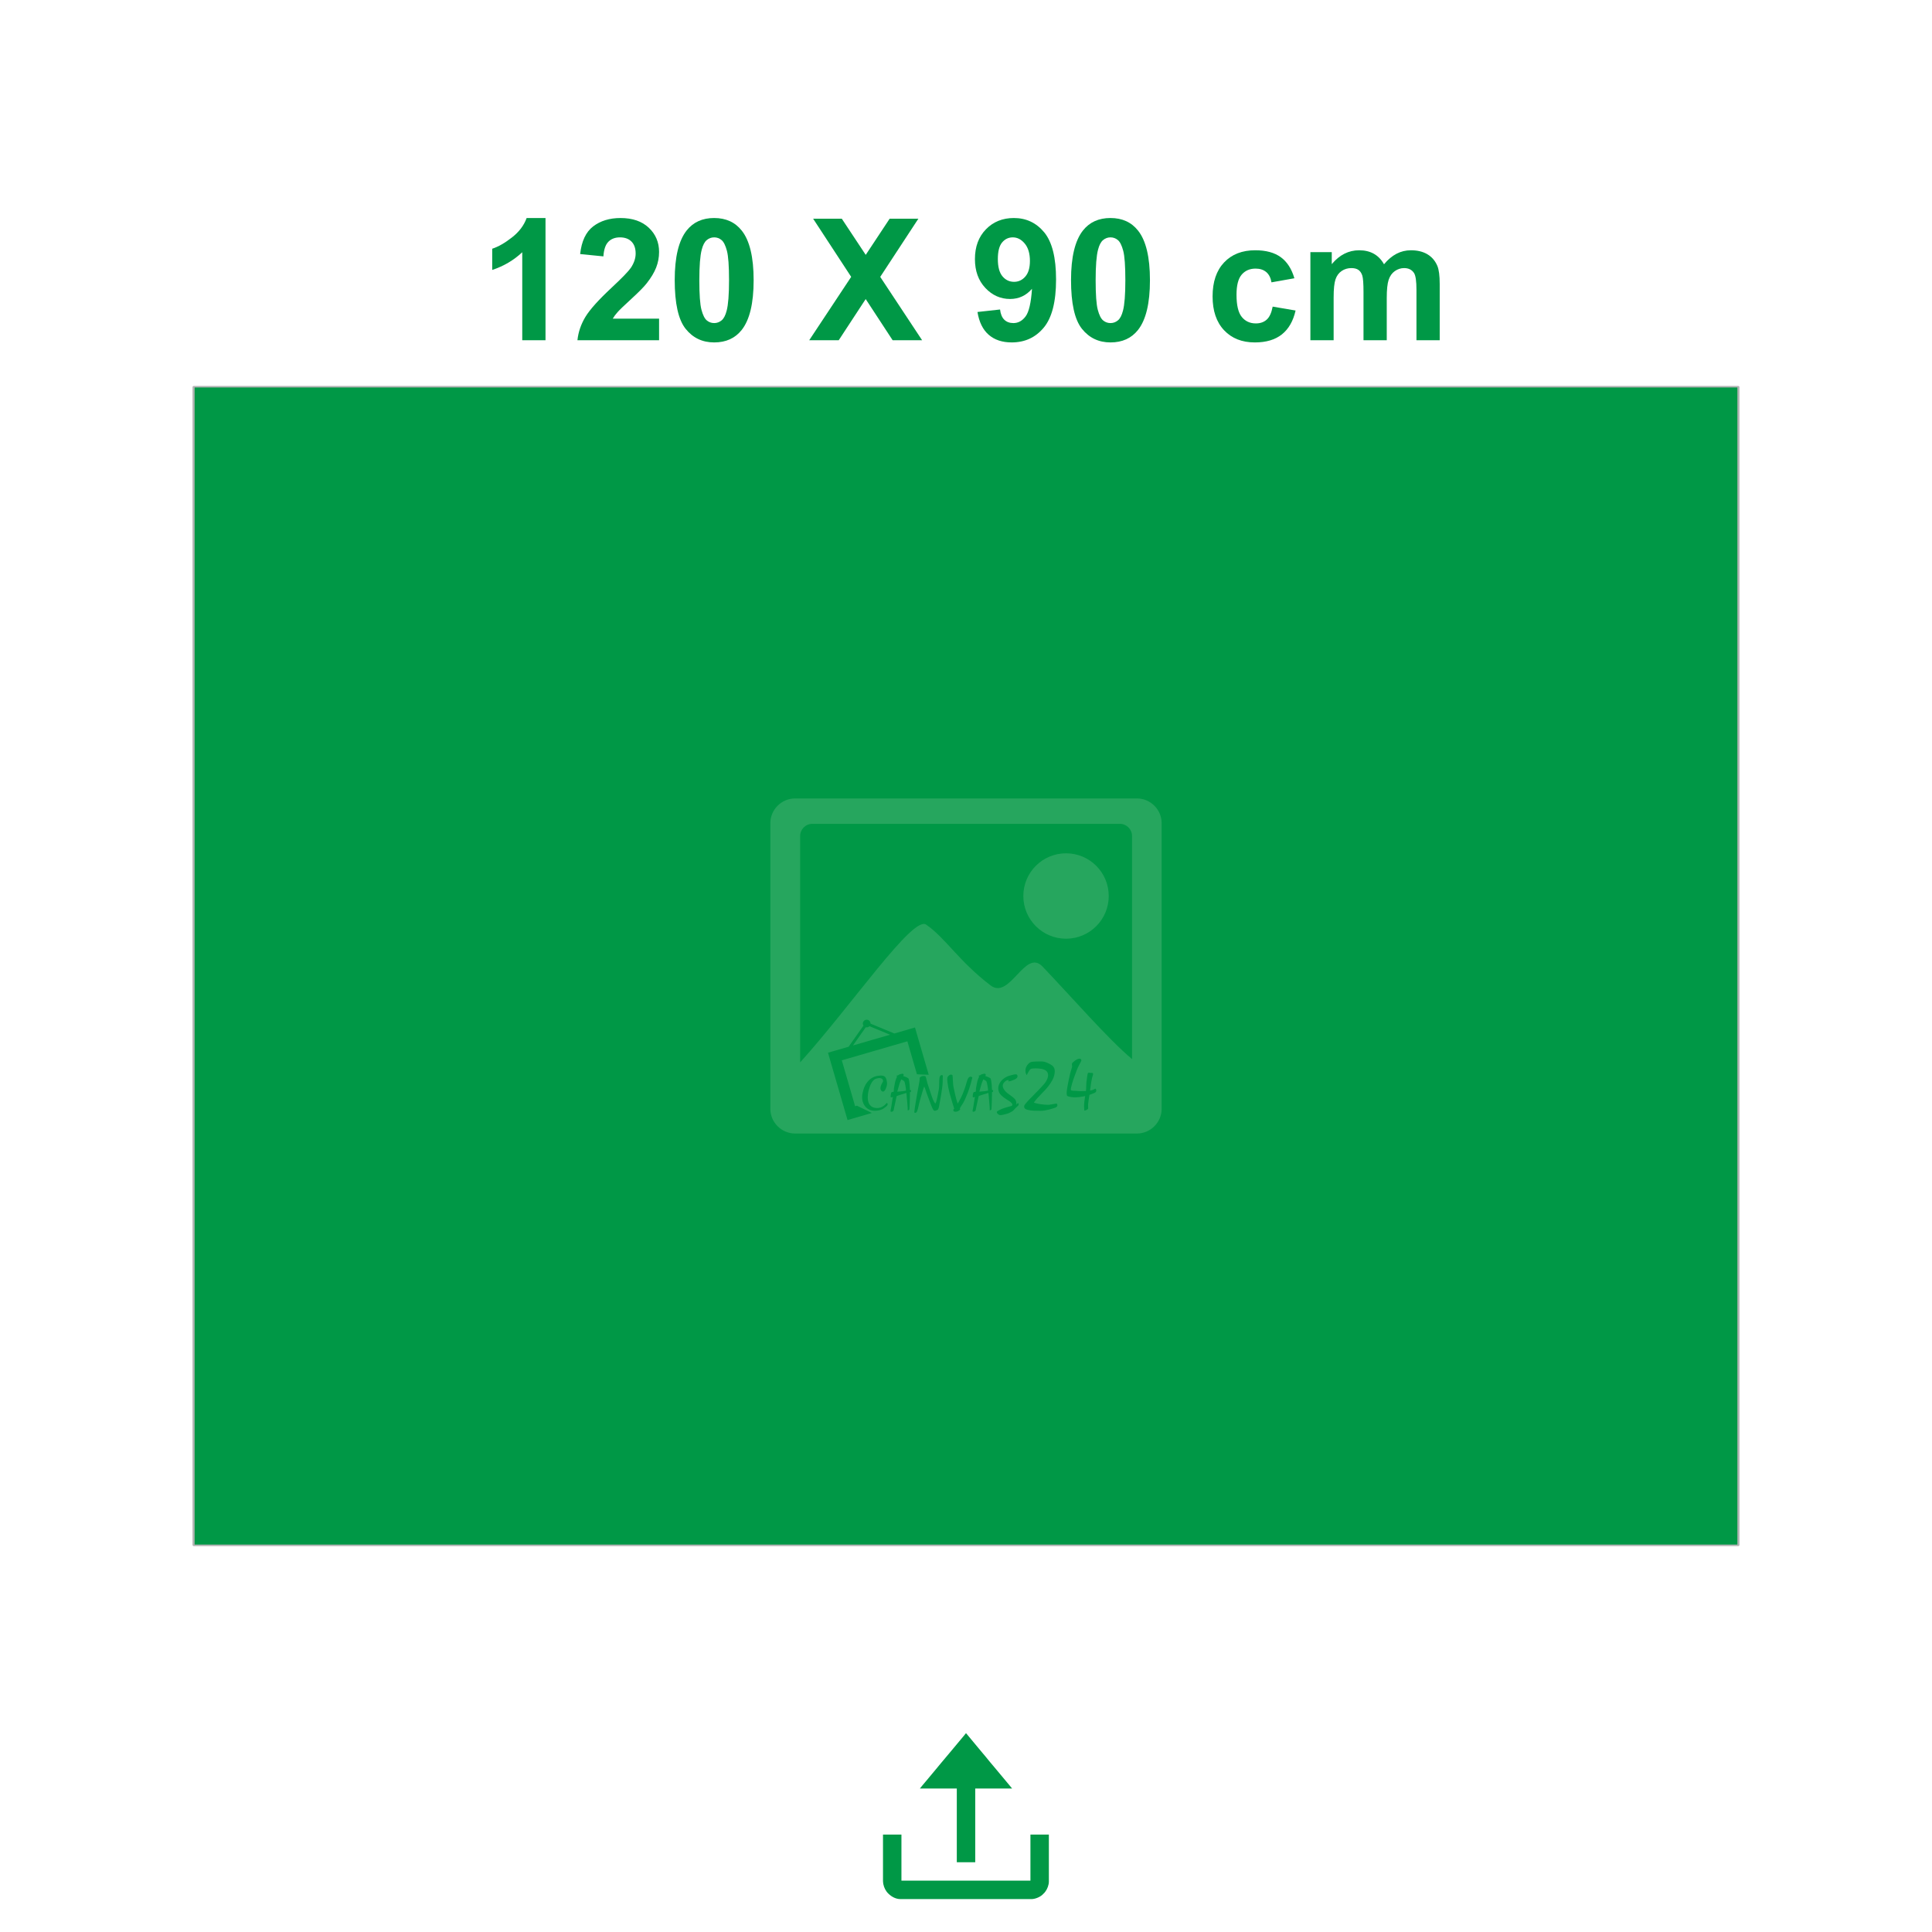
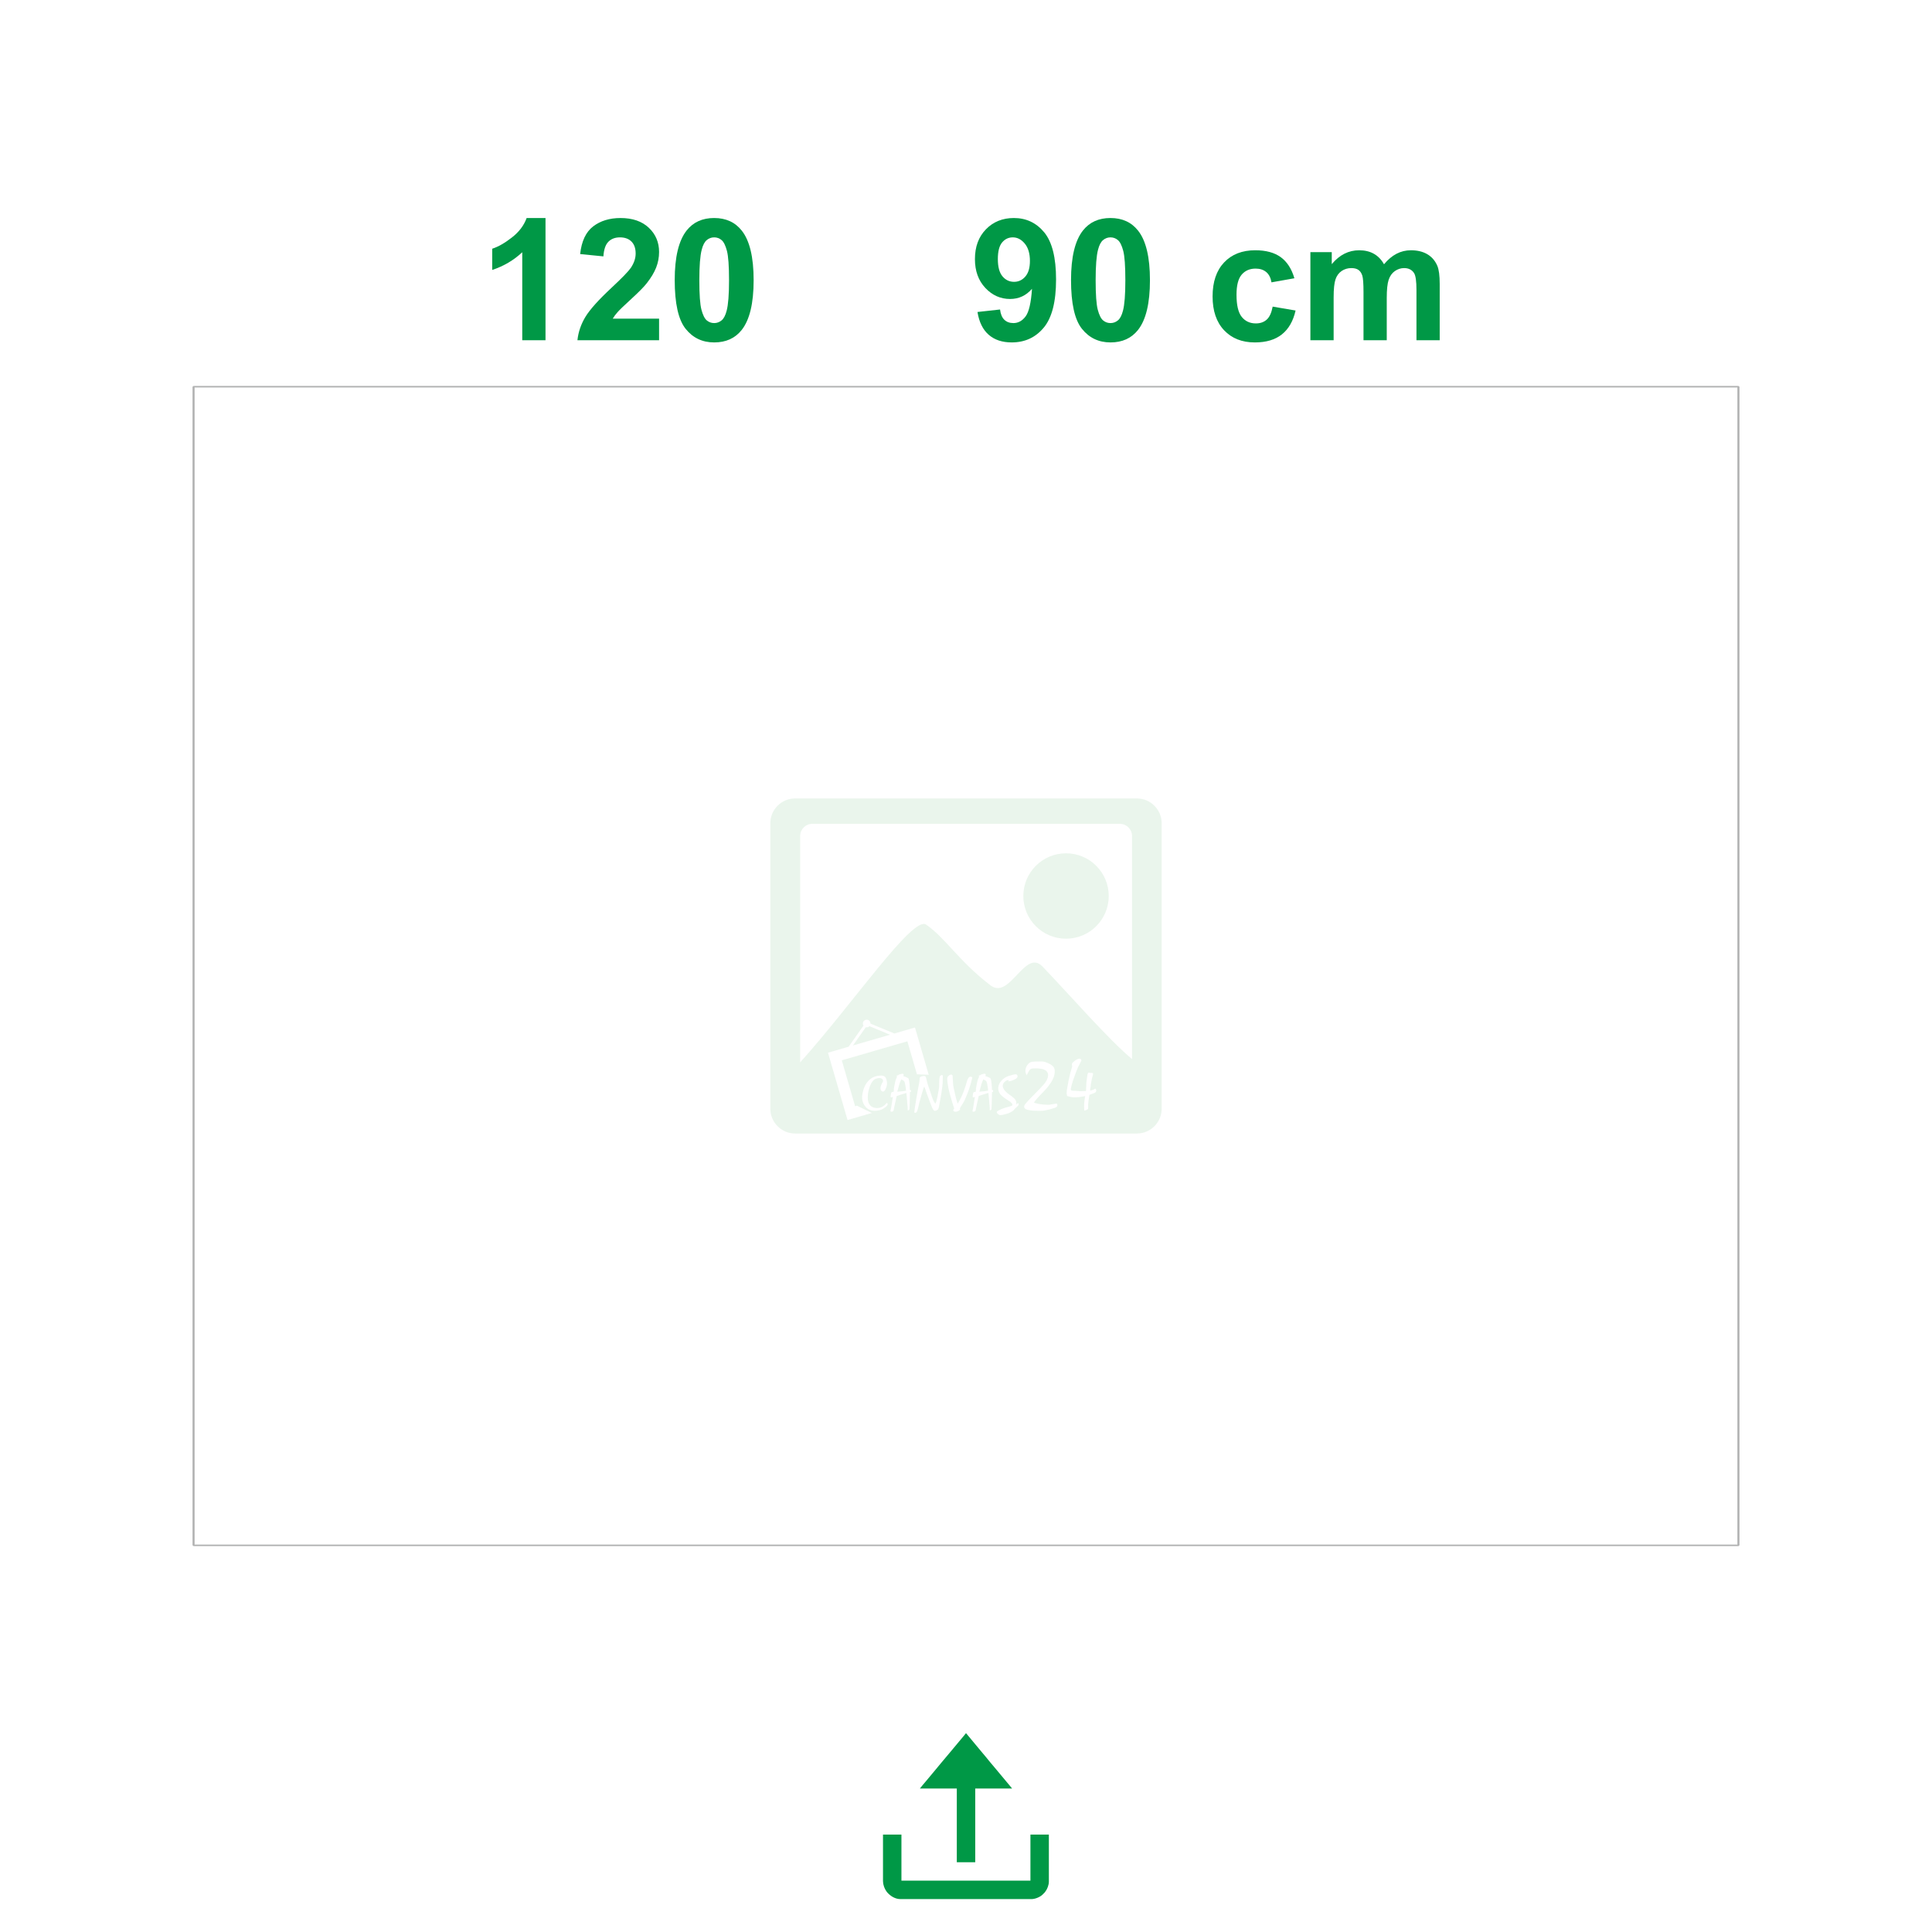
<svg xmlns="http://www.w3.org/2000/svg" xml:space="preserve" width="413.994mm" height="413.988mm" version="1.1" style="shape-rendering:geometricPrecision; text-rendering:geometricPrecision; image-rendering:optimizeQuality; fill-rule:evenodd; clip-rule:evenodd" viewBox="0 0 3685.88 3685.82">
  <defs>
    <style type="text/css">
   
    .fil0 {fill:none}
    .fil1 {fill:#009846}
    .fil4 {fill:#009846;fill-rule:nonzero}
    .fil2 {fill:#B2B3B3;fill-rule:nonzero}
    .fil3 {fill:#A8D4AF;fill-opacity:0.231}
   
  </style>
  </defs>
  <g id="Layer_x0020_1">
    <g id="_1228703008">
      <path class="fil0" d="M-0 0l3685.88 0 0 2932.04c0,414.61 -339.22,753.78 -753.78,753.78 -726.11,0 -1452.15,0 -2178.26,0 -414.61,0 -753.78,-339.22 -753.78,-753.78l0 -2932.04 -0.06 0z" />
      <path class="fil1" d="M1684.73 3589.71c0,6.34 2.93,13.9 6.34,18.53 0.61,0.79 1.16,1.65 1.77,2.32 6.4,7.13 15.24,12.55 25.29,12.55l249.57 0c7.07,0 15.91,-3.72 20.84,-8.11l4.27 -4.27c0.67,-0.73 1.22,-1.52 1.77,-2.32 3.53,-4.69 6.46,-12.25 6.46,-18.71l0 -89.65 -35.17 0 0 87.88 -246.1 0 0 -87.88 -35.17 0 0 89.65 0 0 0.12 0zm70.33 -177.54l70.33 0 0 140.6 35.17 0 0 -140.6 70.33 0c-0.79,-1.16 -1.71,-2.13 -2.62,-3.29l-13.71 -16.46c-2.01,-2.19 -3.6,-4.51 -5.61,-6.7 -0.97,-1.1 -1.77,-2.07 -2.68,-3.23 -7.74,-9.57 -17.37,-20.29 -24.74,-29.74l-8.17 -9.75c-0.97,-1.16 -1.77,-2.19 -2.8,-3.35l-24.74 -29.74c-0.73,-0.85 -2.13,-2.8 -2.86,-3.29 -0.73,0.55 -1.95,2.32 -2.68,3.17l-8.23 9.93c-0.91,1.16 -1.77,2.01 -2.68,3.17 -5.79,7.37 -13.53,15.85 -19.32,23.16l-5.49 6.52c-5.85,7.19 -13.71,16.09 -19.2,23.04l-19.32 23.16c-2.5,3.23 -9.2,10.6 -11.03,13.29l0 0 0.06 0.12z" />
      <g>
-         <polygon class="fil1" points="369.33,737.69 3316.55,737.69 3316.55,2948.13 369.33,2948.13 " />
        <path id="_1" class="fil2" d="M3316.55 739.21l-2947.28 0 0 -2.93 2947.28 0 1.95 1.46 -1.95 1.46zm-1.95 2208.98l0 -2210.44 3.96 0 0 2210.44 -1.95 1.46 -1.95 -1.46 -0.06 0zm-2945.27 -1.46l2947.28 0 0 2.93 -2947.28 0 -1.95 -1.46 1.95 -1.46zm1.95 -2208.98l0 2210.44 -3.96 0 0 -2210.44 1.95 -1.46 1.95 1.46 0.06 0z" />
      </g>
      <path class="fil3" d="M1516.88 1523.28l652.12 0c25.96,0 47.23,21.27 47.23,47.23l0 544.79c0,25.96 -21.27,47.23 -47.23,47.23l-652.12 0c-25.96,0 -47.23,-21.27 -47.23,-47.23l0 -544.79c0,-25.96 21.27,-47.23 47.23,-47.23zm134.57 422.41c3.84,-1.1 7.92,1.1 9.02,5 0.18,0.73 0.3,1.46 0.3,2.19l45.47 18.83 39.37 -11.46 26.21 90.2 -22.43 -0.91 -18.28 -62.96 -125.12 36.32 25.41 87.58 3.47 -1.04 28.46 13.9 -46.38 13.47 -37.3 -128.41 10.24 -2.99 29.13 -8.47 28.34 -40.22c-0.37,-0.61 -0.73,-1.28 -0.91,-2.01 -1.1,-3.84 1.1,-7.92 5,-9.02l0 0zm7.31 12.07c-0.85,0.91 -1.95,1.58 -3.23,1.95 -1.28,0.37 -2.56,0.37 -3.78,0.06l-24.5 34.8 70.82 -20.54 -39.31 -16.27zm-13.83 139.14c-0.06,-0.79 -0.12,-1.46 -0.12,-2.13 0,-0.61 -0.06,-1.22 -0.06,-1.77 0,-2.19 0.24,-4.57 0.79,-7.25 2.01,-10.06 5.73,-17.98 11.28,-23.83 5.3,-5.55 11.7,-8.72 19.14,-9.57 0.85,-0.06 1.65,-0.12 2.38,-0.24 0.73,-0.12 1.58,-0.12 2.5,-0.12 3.72,0 6.4,0.91 7.98,2.74 1.58,1.83 2.68,5.12 3.29,9.87 0.12,0.97 0.18,1.77 0.18,2.38 0,1.16 -0.06,2.19 -0.24,3.05 -0.18,0.91 -0.43,2.01 -0.79,3.35 -1.16,3.47 -2.38,6.03 -3.72,7.62 -0.85,1.04 -1.89,1.52 -3.05,1.52 -1.16,0 -2.13,-0.49 -2.99,-1.52 -1.16,-1.4 -1.71,-3.05 -1.71,-5 0,-2.62 1.16,-6.16 3.53,-10.48l0.97 -1.52c0.3,-0.49 0.43,-1.04 0.43,-1.71 0,-0.24 0,-0.49 0,-0.73 -0.06,-0.18 -0.12,-0.37 -0.18,-0.61 -0.24,-1.28 -0.91,-2.26 -2.07,-3.05 -1.16,-0.73 -2.68,-1.16 -4.69,-1.16 -1.71,0 -3.72,0.37 -6.03,1.04 -2.38,0.67 -4.57,2.19 -6.58,4.57 -2.07,2.38 -3.96,5.91 -5.79,10.67l-2.01 6.52c-0.67,2.56 -1.16,5.06 -1.46,7.44 -0.3,2.38 -0.43,4.57 -0.43,6.64 0,6.7 1.58,11.76 4.69,15.18 3.11,3.41 7.5,5.12 12.98,5.12 3.53,0 6.76,-0.73 9.57,-2.19 1.46,-0.79 2.68,-1.52 3.66,-2.26 0.97,-0.73 1.77,-1.4 2.32,-2.01l2.62 -2.99c1.28,-0.24 2.01,0.49 2.19,2.19 0,0.97 -0.43,1.95 -1.34,2.86 -0.85,0.97 -1.95,1.95 -3.29,2.86l-3.9 2.86 -0.43 0.24c-1.95,1.16 -4.27,2.07 -7.07,2.68 -2.8,0.67 -5.73,0.97 -8.72,0.97 -5.61,0 -10.42,-1.58 -14.44,-4.69 -4.02,-3.11 -6.89,-7.5 -8.47,-13.1 -0.24,-0.97 -0.43,-1.77 -0.55,-2.38 -0.12,-0.61 -0.24,-1.4 -0.37,-2.32l0 0.24zm58.39 -4.33l-0.73 0.43c-0.79,0.43 -1.46,0.61 -2.07,0.61 -0.79,0 -1.22,-0.37 -1.34,-1.1 -0.06,-0.49 -0.06,-0.85 -0.06,-1.1 0,-0.3 0.06,-0.67 0.18,-1.16l0.06 -0.97 0.43 -2.62c0.3,-1.58 0.73,-2.56 1.22,-2.93 0.49,-0.37 1.71,-0.61 3.6,-0.61 0.12,-0.12 0.18,-0.24 0.18,-0.37 0.37,-0.91 0.55,-2.44 0.55,-4.63 0,-0.61 0,-1.1 0.06,-1.52 0.3,-1.46 0.55,-2.86 0.79,-4.27l0.55 -3.05c0.67,-3.66 1.34,-6.52 1.95,-8.47 0.61,-2.01 1.52,-4.2 2.68,-6.58l-0.91 -2.07 2.99 -0.73 1.65 -1.34 3.35 -0.97c1.28,-0.43 2.32,-0.61 3.17,-0.61 1.58,0 2.38,0.73 2.38,2.26 0,0.91 -0.37,1.58 -1.1,2.07l1.34 0.43 2.26 0.79 1.46 0.55c2.8,1.22 4.51,2.13 5.06,2.68 0.55,0.61 1.04,2.32 1.46,5.06l0.61 4.63 0.18 1.52 0.24 3.35 0.24 4.08c0,2.01 0.06,3.11 0.18,3.35 0.12,0.3 0.73,0.49 1.83,0.61 0.3,0.37 0.43,0.73 0.43,1.1 0,1.77 -0.73,2.62 -2.26,2.62l0 3.23 -0.06 3.23 -0.06 4.08 -0.06 3.53 -0.06 1.89 -0.18 5.67 -0.24 5.61 -0.06 1.1 -0.24 4.51c-0.61,1.16 -1.71,1.83 -3.23,2.01 0,-2.07 -0.06,-3.9 -0.12,-5.55 -0.12,-1.65 -0.3,-4.14 -0.61,-7.56l-0.06 -0.97 -0.55 -6.34 -0.18 -1.1 -0.43 -5.85 -0.18 -1.71 -0.43 -4.27 -2.44 0.73 -2.26 0.73 -4.27 1.28 -4.69 1.52 -2.56 0.91 -2.26 0.73 -0.61 2.62 -0.55 2.38 -1.1 5.24 -2.44 11.03 -1.16 5.79c-0.18,1.28 -1.22,2.19 -3.17,2.8 -0.49,0.18 -1.04,0.18 -1.65,0.12 -0.91,-0.3 -1.28,-0.73 -1.16,-1.34 0.12,-0.85 0.24,-1.52 0.3,-2.13 0.06,-0.55 0.3,-1.46 0.67,-2.68 0.12,-0.55 0.43,-2.5 0.97,-5.91 0.55,-3.41 1.1,-7.07 1.71,-10.97l0.18 -0.91 0.79 -4.45 -0.19 -0.06zm25.11 -11.76c0,-1.58 -0.06,-2.99 -0.24,-4.27 -0.18,-1.28 -0.49,-3.17 -0.91,-5.67 -0.73,-4.08 -1.34,-6.58 -1.83,-7.56 -0.49,-0.91 -1.83,-1.95 -4.08,-3.05l-2.01 -0.97 -2.38 5.67 -0.79 2.19 -0.61 2.07 -0.79 2.99 -1.1 3.72 -0.43 1.65 -0.73 2.62 -0.73 2.56 4.33 -0.37c2.07,-0.18 3.9,-0.37 5.61,-0.49 1.71,-0.12 3.9,-0.49 6.7,-1.04l0 -0.06zm15.79 41.56c0.49,-4.08 0.97,-7.86 1.46,-11.28 0.49,-3.41 1.34,-8.47 2.5,-15.11l1.52 -8.96 0.73 -4.08 1.16 -6.22 1.16 -6.16c0.67,-3.35 1.1,-5.85 1.34,-7.44 0.24,-1.58 0.37,-2.8 0.37,-3.72l0.06 -2.68c0,-0.79 0.67,-1.58 2.07,-2.44 1.71,-1.04 3.66,-1.52 5.85,-1.52 1.95,0 3.11,0.43 3.6,1.34 0.49,0.91 1.34,4.2 2.62,9.93 0.3,1.22 0.55,2.26 0.79,3.05 1.16,3.53 2.32,7.07 3.53,10.54l1.16 3.41 3.41 10.24c1.46,4.14 2.56,7.07 3.41,8.72 0.79,1.65 1.95,3.53 3.47,5.55 0.79,-1.28 1.4,-2.68 1.95,-4.33 0.49,-1.65 1.22,-4.69 2.13,-9.14 2.13,-10.36 3.17,-16.94 3.17,-19.69 0,-8.9 0.3,-14.63 0.91,-17.06 0.61,-2.5 1.77,-3.84 3.53,-4.14 0.67,-0.12 1.28,-0.06 1.83,0.18 0.55,0.24 0.79,0.55 0.73,0.91 0,5.67 -0.12,10.24 -0.3,13.77 -0.18,3.53 -0.61,7.19 -1.16,11.09 -0.06,0.55 -0.61,4.2 -1.71,11.03l-0.97 5.85c-1.95,10.73 -2.93,16.33 -3.05,16.82 -0.79,3.96 -1.83,6.22 -3.05,6.76 -1.28,0.55 -2.32,0.97 -3.05,1.22 -0.79,0.24 -1.4,0.43 -1.89,0.43 -1.71,0 -3.41,-2.01 -5.12,-5.97 -0.43,-1.04 -1.95,-4.88 -4.51,-11.46l-4.33 -11.64 -1.89 -5.24 -2.68 -7.92 -0.24 -0.73 -1.52 -3.41c-0.73,1.77 -1.34,3.35 -1.83,4.88 -0.49,1.52 -1.28,4.02 -2.32,7.62l-1.52 5.42 -1.83 6.34c-0.91,3.29 -1.58,5.97 -2.13,7.92 -0.49,1.95 -0.85,3.53 -1.04,4.63 -1.04,4.94 -2.01,8.41 -2.93,10.36 -0.91,2.01 -2.01,2.99 -3.29,2.99 -0.49,0 -1.16,-0.18 -2.01,-0.61l-0.12 -0.06zm82.95 -17l3.05 -5.3c2.19,-3.84 4.14,-7.8 5.85,-11.82 1.77,-4.02 3.41,-8.47 5,-13.29 0.85,-2.5 1.4,-4.27 1.71,-5.24 0.3,-0.97 0.61,-2.13 0.97,-3.53 1.16,-4.33 2.32,-7.44 3.6,-9.32 1.22,-1.89 2.68,-2.8 4.27,-2.8 0.37,0 1.04,0.18 2.01,0.49 0.97,0.3 1.4,0.85 1.34,1.58l-3.05 11.58c-1.95,6.64 -3.9,12.49 -5.85,17.61 -2.32,5.73 -4.08,9.93 -5.3,12.68 -1.28,2.74 -2.38,4.81 -3.23,6.22 -2.13,3.29 -3.47,5.42 -4.08,6.4 -1.46,2.32 -2.19,3.72 -2.19,4.33 0,0.37 0.18,0.85 0.55,1.52 -0.55,0.85 -1.22,1.52 -2.07,2.07 -1.46,1.16 -2.99,1.89 -4.69,2.19 -0.49,0.12 -0.97,0.18 -1.4,0.18 -0.43,0 -0.79,0 -1.04,0 -0.91,0 -1.65,-0.12 -2.19,-0.37 -1.1,-0.49 -1.65,-1.28 -1.65,-2.44 0,-0.61 0.12,-1.16 0.43,-1.71 0.3,-0.55 0.73,-0.91 1.28,-1.1l-1.34 -4.45 -2.01 -6.34c-2.44,-7.92 -4.2,-14.26 -5.49,-18.95 -1.22,-4.69 -2.07,-8.29 -2.5,-10.73 -1.34,-7.74 -2.01,-12.98 -2.01,-15.79 0,-2.01 0.24,-3.47 0.73,-4.39 0.49,-0.91 1.46,-1.95 2.86,-3.11 0.79,-0.61 1.46,-0.97 2.13,-1.16 0.61,-0.18 1.1,-0.24 1.4,-0.24 0.85,0 1.58,0.18 2.19,0.61 0.61,0.43 0.91,0.97 0.91,1.65l0.91 14.63c0,3.05 1.34,10.18 3.96,21.21 1.58,6.7 2.8,11.4 3.78,14.08l0.43 1.28 0.61 1.83 0.12 -0.06zm32.73 -12.86l-0.73 0.43c-0.79,0.43 -1.46,0.61 -2.07,0.61 -0.79,0 -1.22,-0.37 -1.34,-1.1 -0.06,-0.49 -0.06,-0.85 -0.06,-1.1 0,-0.3 0.06,-0.67 0.18,-1.16l0.06 -0.97 0.43 -2.62c0.3,-1.58 0.73,-2.56 1.22,-2.93 0.49,-0.37 1.71,-0.61 3.6,-0.61 0.12,-0.12 0.18,-0.24 0.18,-0.37 0.37,-0.91 0.55,-2.44 0.55,-4.63 0,-0.61 0,-1.1 0.06,-1.52 0.3,-1.46 0.55,-2.86 0.79,-4.27l0.55 -3.05c0.67,-3.66 1.34,-6.52 1.95,-8.47 0.61,-2.01 1.52,-4.2 2.68,-6.58l-0.91 -2.07 2.99 -0.73 1.65 -1.34 3.35 -0.97c1.28,-0.43 2.32,-0.61 3.17,-0.61 1.58,0 2.38,0.73 2.38,2.26 0,0.91 -0.37,1.58 -1.1,2.07l1.34 0.43 2.26 0.79 1.46 0.55c2.8,1.22 4.51,2.13 5.06,2.68 0.55,0.61 1.04,2.32 1.46,5.06l0.61 4.63 0.18 1.52 0.24 3.35 0.24 4.08c0,2.01 0.06,3.11 0.18,3.35 0.12,0.3 0.73,0.49 1.83,0.61 0.3,0.37 0.43,0.73 0.43,1.1 0,1.77 -0.73,2.62 -2.26,2.62l0 3.23 -0.06 3.23 -0.12 4.08 -0.06 3.53 -0.06 1.89 -0.18 5.67 -0.24 5.61 -0.06 1.1 -0.24 4.51c-0.61,1.16 -1.71,1.83 -3.23,2.01 0,-2.07 -0.06,-3.9 -0.12,-5.55 -0.06,-1.65 -0.3,-4.14 -0.61,-7.56l-0.06 -0.97 -0.55 -6.34 -0.18 -1.1 -0.43 -5.85 -0.18 -1.71 -0.43 -4.27 -2.44 0.73 -2.26 0.73 -4.27 1.28 -4.69 1.52 -2.56 0.91 -2.26 0.73 -0.61 2.62 -0.55 2.38 -1.1 5.24 -2.44 11.03 -1.16 5.79c-0.18,1.28 -1.22,2.19 -3.17,2.8 -0.49,0.18 -1.04,0.18 -1.65,0.12 -0.91,-0.3 -1.28,-0.73 -1.16,-1.34 0.12,-0.85 0.24,-1.52 0.3,-2.13 0.06,-0.55 0.3,-1.46 0.67,-2.68 0.12,-0.55 0.43,-2.5 0.97,-5.91 0.55,-3.41 1.1,-7.07 1.71,-10.97l0.18 -0.91 0.79 -4.45 -0.12 -0.06zm25.11 -11.76c0,-1.58 -0.06,-2.99 -0.24,-4.27 -0.18,-1.28 -0.49,-3.17 -0.91,-5.67 -0.73,-4.08 -1.34,-6.58 -1.83,-7.56 -0.49,-0.91 -1.83,-1.95 -4.08,-3.05l-2.01 -0.97 -2.38 5.67 -0.79 2.19 -0.61 2.07 -0.79 2.99 -1.1 3.72 -0.43 1.65 -0.73 2.62 -0.73 2.56 4.33 -0.37c2.07,-0.18 3.9,-0.37 5.61,-0.49 1.71,-0.12 3.9,-0.49 6.7,-1.04l0 -0.06zm38.52 -17.55l1.1 -2.56c-1.52,-0.18 -3.05,0.12 -4.63,0.85 -1.58,0.73 -3.11,2.07 -4.63,3.9 -1.52,1.89 -2.32,3.9 -2.32,6.16 0,2.07 0.67,4.2 2.01,6.46 1.34,2.26 3.47,4.57 6.28,7.01 0.3,0.3 0.97,0.79 2.01,1.52 3.41,2.56 5.73,4.2 6.89,5.06 3.41,2.5 5.79,4.69 7.01,6.7 1.22,2.01 1.83,4.51 1.83,7.44l-0.18 1.71 0.79 -0.79 2.07 -2.01c0.3,-0.3 0.67,-0.18 1.16,0.37 0.49,0.55 0.61,1.4 0.43,2.5 -0.12,0.61 -0.43,1.22 -0.97,1.89 -0.79,0.91 -1.83,1.89 -3.05,2.86 -0.73,0.55 -1.46,1.22 -2.32,2.13 -0.79,0.85 -1.95,2.13 -3.41,3.84 -0.61,0.73 -1.83,1.58 -3.72,2.68 -1.89,1.04 -3.47,1.89 -4.81,2.5 -0.3,0.12 -0.91,0.37 -1.77,0.67 -0.85,0.3 -1.83,0.67 -2.86,0.97 -2.62,0.73 -4.94,1.28 -6.89,1.71 -1.95,0.43 -3.53,0.61 -4.63,0.61 -1.22,0 -2.19,-0.18 -2.99,-0.61 -0.79,-0.37 -1.71,-1.1 -2.68,-2.07 -1.04,-0.97 -1.52,-1.95 -1.52,-2.93 0,-0.67 0.24,-1.16 0.73,-1.52l3.6 -2.19 4.81 -2.26 0.24 -0.18 5.67 -2.01 2.44 -0.73 3.35 -0.97 4.81 -1.34 0.97 -0.24 1.34 -0.43c1.1,-0.43 1.65,-1.22 1.65,-2.44 0,-1.04 -0.37,-1.95 -1.16,-2.8l-2.99 -2.86 -8.11 -5.24c-1.46,-0.91 -2.86,-1.95 -4.33,-3.05 -1.22,-0.91 -2.62,-2.13 -4.27,-3.6 -4.02,-3.66 -6.03,-8.17 -6.03,-13.47 0,-4.08 1.28,-7.98 3.78,-11.76 2.74,-4.08 6.7,-7.5 11.82,-10.24l3.53 -1.52 8.04 -2.26c1.16,-0.3 2.26,-0.55 3.29,-0.79 1.04,-0.18 2.07,-0.3 3.05,-0.3 0.91,-0.06 1.65,0.24 2.32,0.97 0.61,0.67 0.97,1.58 0.97,2.68 0,1.65 -0.79,3.05 -2.38,4.33 -1.58,1.28 -4.45,2.62 -8.59,4.14 -2.01,0.73 -4.27,1.22 -6.76,1.46l-0 0.06zm35.29 -12.01c-1.65,-2.44 -2.5,-5.3 -2.5,-8.59 0,-4.94 2.01,-9.39 6.03,-13.47 1.95,-1.95 4.27,-3.11 7.01,-3.47 2.74,-0.43 8.35,-0.61 16.88,-0.61 2.44,0 4.63,0.24 6.46,0.73 1.83,0.49 3.96,1.28 6.34,2.32 4.81,2.13 8.23,4.33 10.24,6.58 1.95,2.26 2.99,5.24 2.99,8.96 0,2.26 -0.3,4.81 -0.91,7.62 -0.61,2.8 -1.83,5.97 -3.72,9.51 -1.83,3.53 -4.33,7.31 -7.5,11.34 -1.83,2.44 -3.96,4.94 -6.34,7.5 -1.16,1.34 -3.23,3.53 -6.34,6.58 -4.02,4.14 -7.01,7.25 -8.9,9.45 -1.89,2.13 -3.9,4.75 -6.16,7.86l1.34 0.55 1.16 0.37c3.17,0.97 6.83,1.71 10.91,2.26 1.77,0.24 3.84,0.49 6.34,0.73 2.44,0.24 4.63,0.3 6.46,0.3 0.79,0 1.34,0 1.71,0 0.43,0 0.85,0 1.34,0 0.55,-0.18 0.85,-0.24 1.04,-0.24l12.13 -1.95c0.61,-0.37 1.16,-0.18 1.65,0.55 0.49,0.73 0.79,1.46 0.85,2.38 0,0.97 -0.37,1.89 -1.1,2.8 -0.73,0.91 -1.89,1.65 -3.47,2.19l-10.79 3.29 -9.63 1.95c-2.13,0.37 -4.45,0.55 -7.01,0.55 -1.34,0 -3.6,-0.06 -6.95,-0.12 -3.29,-0.06 -5.42,-0.12 -6.4,-0.12l-5.67 -0.55c-2.93,-0.43 -4.94,-0.85 -6.22,-1.16 -1.22,-0.37 -2.26,-0.73 -3.05,-1.16 -2.13,-1.22 -3.17,-2.93 -3.17,-5 0,-1.4 0.55,-2.74 1.58,-4.08 1.4,-1.77 3.11,-3.78 5.06,-5.97 1.95,-2.26 3.84,-4.27 5.61,-5.97l3.96 -3.96 9.39 -9.63 6.03 -6.22c2.74,-2.93 4.88,-5.3 6.46,-7.19 1.58,-1.89 2.74,-3.47 3.41,-4.69 2.8,-4.45 4.2,-8.53 4.2,-12.13 0,-6.52 -4.27,-10.54 -12.8,-12.13 -2.26,-0.37 -4.27,-0.61 -5.91,-0.73 -1.65,-0.12 -3.66,-0.18 -5.91,-0.18 -4.33,0 -7.13,0.37 -8.41,1.1 -1.34,0.73 -2.8,2.62 -4.51,5.61l-2.74 5.24 -0.55 1.04 0.06 -0zm86.67 -16.21l-0.12 -0.91c-0.24,-1.22 -0.37,-2.26 -0.37,-3.17 0,-1.65 0.55,-2.99 1.71,-3.96 3.23,-2.99 6.03,-5 8.29,-6.03 2.26,-1.04 4.08,-1.4 5.42,-1.04 1.04,0.24 1.83,0.79 2.26,1.65 0.43,0.85 0.49,1.71 0.12,2.56l-6.34 12.37c-0.55,0.97 -1.34,2.99 -2.5,6.03 -1.95,5.12 -3.05,8.04 -3.29,8.84 -1.04,2.93 -2.26,6.4 -3.72,10.54 -0.97,2.8 -1.58,4.81 -1.83,6.03 -0.73,2.74 -1.28,4.88 -1.65,6.52 -0.37,1.65 -0.61,2.8 -0.61,3.47 0,1.4 0.55,2.26 1.65,2.62 1.1,0.37 3.23,0.55 6.4,0.55l9.75 0.67c1.22,0 3.05,-0.06 5.55,-0.12 2.44,-0.06 4.33,-0.12 5.67,-0.12l0 -1.58 0.12 -0.37 0.37 -8.72 0.24 -4.88 0.12 -1.83c1.04,-8.11 1.77,-13.04 2.19,-14.87 0.37,-1.83 1.1,-2.74 2.07,-2.74 1.22,0.24 2.38,0.37 3.41,0.37 2.19,0 3.47,0.06 3.84,0.12 0.79,0.24 1.16,0.85 1.16,1.71 0,0.61 -0.06,1.28 -0.24,1.95 -0.67,2.19 -1.28,4.08 -1.71,5.67l-1.71 8.84 -0.79 5.24 -0.24 2.62 -0.67 3.96 -0.12 1.58 -0.12 0.79 0 1.34 5 -1.34 4.63 -2.26c0.37,-0.24 0.73,-0.18 1.1,0.3 0.37,0.49 0.67,1.22 0.85,2.19 0.24,1.77 -0.18,3.17 -1.28,4.14 -1.1,1.04 -3.53,2.19 -7.31,3.47l-4.33 1.58 -0.37 2.13 -1.04 6.7 -1.16 8.72 0.12 8.17c0.06,0.73 -0.43,1.4 -1.52,2.13 -1.1,0.73 -2.5,1.34 -4.14,1.83l-1.71 0.37c-0.24,-2.62 -0.43,-5.24 -0.43,-7.8 0,-3.72 0.18,-6.76 0.55,-9.26 0.37,-2.5 0.61,-4.39 0.79,-5.73l0.37 -2.74 0.43 -2.26 -3.17 0.67c-6.34,1.22 -11.7,1.83 -16.09,1.83 -5.79,0 -10.91,-0.91 -15.3,-2.74 -0.55,-2.13 -0.79,-4.14 -0.79,-6.03 0,-2.01 0.37,-5.24 1.16,-9.63l1.83 -10.12 0.79 -3.96c1.16,-5.73 2.19,-10.3 3.11,-13.83 0.91,-3.53 2.13,-7.62 3.6,-12.25l0 -0zm-11.7 -407.06c44.98,0 81.48,36.45 81.48,81.48 0,44.98 -36.45,81.48 -81.48,81.48 -44.98,0 -81.48,-36.45 -81.48,-81.48 0,-44.98 36.45,-81.48 81.48,-81.48zm-507.37 399.01c98.49,-109.03 214.9,-280.53 240.43,-262.98 37.06,25.54 61.74,69.17 122.93,115.98 36.99,28.28 65.64,-70.88 99.04,-36.08 52.54,54.85 126.04,139.38 170.89,176.68l0 -425.58c0,-12.8 -10.48,-23.22 -23.22,-23.22l-586.72 0c-12.8,0 -23.22,10.48 -23.22,23.22l0 431.98 -0.12 0z" />
      <path class="fil4" d="M1040.71 649.07l-44.36 0 0 -167.84c-16.19,15.22 -35.3,26.5 -57.31,33.78l0 -40.48c11.6,-3.78 24.18,-10.96 37.72,-21.59 13.6,-10.58 22.88,-22.94 27.96,-37.02l36 0 0 233.14z" />
      <path id="1" class="fil4" d="M1257.39 607.95l0 41.12 -155.75 0c1.67,-15.65 6.75,-30.44 15.16,-44.42 8.42,-13.98 25.1,-32.54 49.92,-55.69 20.02,-18.67 32.27,-31.36 36.81,-37.99 6.1,-9.17 9.17,-18.24 9.17,-27.25 0,-9.93 -2.64,-17.54 -7.99,-22.88 -5.29,-5.34 -12.63,-7.99 -21.97,-7.99 -9.28,0 -16.62,2.81 -22.13,8.42 -5.45,5.56 -8.58,14.84 -9.44,27.85l-44.36 -4.43c2.65,-24.5 10.9,-42.09 24.83,-52.78 13.92,-10.63 31.3,-15.97 52.19,-15.97 22.88,0 40.85,6.21 53.97,18.56 13.06,12.36 19.59,27.74 19.59,46.14 0,10.47 -1.89,20.4 -5.61,29.9 -3.72,9.44 -9.66,19.32 -17.81,29.68 -5.34,6.91 -15.11,16.78 -29.14,29.68 -14.09,12.9 -22.99,21.42 -26.71,25.69 -3.78,4.21 -6.8,8.36 -9.12,12.36l88.4 0z" />
      <path id="2" class="fil4" d="M1362.52 415.93c22.45,0 39.99,8.04 52.67,24.12 15.06,19 22.61,50.57 22.61,94.6 0,43.98 -7.61,75.61 -22.77,94.82 -12.57,15.87 -30.06,23.8 -52.51,23.8 -22.56,0 -40.75,-8.69 -54.56,-26.07 -13.82,-17.38 -20.72,-48.41 -20.72,-92.99 0,-43.77 7.61,-75.29 22.77,-94.5 12.57,-15.87 30.06,-23.8 52.51,-23.8zm0 36.91c-5.29,0 -10.04,1.73 -14.14,5.18 -4.16,3.4 -7.39,9.55 -9.66,18.46 -3.02,11.49 -4.53,30.92 -4.53,58.18 0,27.31 1.35,46.03 4.05,56.23 2.7,10.2 6.1,17 10.2,20.4 4.1,3.4 8.8,5.07 14.08,5.07 5.29,0 10.04,-1.73 14.19,-5.18 4.1,-3.4 7.34,-9.55 9.61,-18.46 3.02,-11.39 4.53,-30.76 4.53,-58.07 0,-27.25 -1.35,-45.98 -4.05,-56.18 -2.7,-10.2 -6.1,-17.05 -10.2,-20.45 -4.1,-3.45 -8.8,-5.18 -14.09,-5.18z" />
-       <polygon id="3" class="fil4" points="1543.85,649.07 1623.89,528.19 1551.3,417.23 1605.97,417.23 1651.63,486.25 1697.28,417.23 1752.06,417.23 1679.31,528.24 1759.18,649.07 1702.95,649.07 1651.57,570.55 1600.14,649.07 " />
      <path id="4" class="fil4" d="M1864.85 595.21l43.06 -4.75c1.03,8.8 3.78,15.33 8.15,19.54 4.37,4.26 10.2,6.37 17.38,6.37 9.12,0 16.84,-4.26 23.21,-12.74 6.37,-8.47 10.42,-26.07 12.2,-52.67 -11.17,12.95 -25.09,19.43 -41.88,19.43 -18.19,0 -33.95,-7.02 -47.17,-21.1 -13.22,-14.08 -19.81,-32.38 -19.81,-54.94 0,-23.53 6.96,-42.47 20.94,-56.83 13.98,-14.41 31.79,-21.59 53.37,-21.59 23.48,0 42.8,9.12 57.85,27.31 15.06,18.24 22.61,48.19 22.61,89.96 0,42.42 -7.83,73.07 -23.48,91.85 -15.65,18.83 -36.05,28.22 -61.2,28.22 -18.08,0 -32.65,-4.86 -43.82,-14.57 -11.12,-9.66 -18.3,-24.18 -21.42,-43.5zm100.05 -97.25c0,-14.3 -3.29,-25.42 -9.88,-33.3 -6.53,-7.88 -14.14,-11.82 -22.77,-11.82 -8.2,0 -15,3.24 -20.4,9.71 -5.45,6.48 -8.15,17.05 -8.15,31.73 0,14.95 2.97,25.9 8.85,32.92 5.88,6.96 13.22,10.47 22.07,10.47 8.53,0 15.7,-3.35 21.53,-10.09 5.83,-6.75 8.74,-16.62 8.74,-29.63z" />
      <path id="5" class="fil4" d="M2118.61 415.93c22.45,0 39.99,8.04 52.67,24.12 15.06,19 22.61,50.57 22.61,94.6 0,43.98 -7.61,75.61 -22.77,94.82 -12.57,15.87 -30.06,23.8 -52.51,23.8 -22.56,0 -40.75,-8.69 -54.56,-26.07 -13.82,-17.38 -20.72,-48.41 -20.72,-92.99 0,-43.77 7.61,-75.29 22.77,-94.5 12.57,-15.87 30.06,-23.8 52.51,-23.8zm0 36.91c-5.29,0 -10.04,1.73 -14.14,5.18 -4.16,3.4 -7.39,9.55 -9.66,18.46 -3.02,11.49 -4.53,30.92 -4.53,58.18 0,27.31 1.35,46.03 4.05,56.23 2.7,10.2 6.1,17 10.2,20.4 4.1,3.4 8.8,5.07 14.08,5.07 5.29,0 10.04,-1.73 14.19,-5.18 4.1,-3.4 7.34,-9.55 9.61,-18.46 3.02,-11.39 4.53,-30.76 4.53,-58.07 0,-27.25 -1.35,-45.98 -4.05,-56.18 -2.7,-10.2 -6.1,-17.05 -10.2,-20.45 -4.1,-3.45 -8.8,-5.18 -14.09,-5.18z" />
      <path id="6" class="fil4" d="M2469.45 530.88l-43.71 7.77c-1.46,-8.69 -4.8,-15.22 -10.04,-19.64 -5.24,-4.37 -11.98,-6.58 -20.29,-6.58 -11.06,0 -19.91,3.83 -26.5,11.49 -6.58,7.66 -9.88,20.45 -9.88,38.42 0,19.97 3.35,34.05 10.04,42.31 6.69,8.26 15.65,12.36 26.88,12.36 8.42,0 15.33,-2.43 20.67,-7.23 5.4,-4.8 9.17,-13.06 11.39,-24.83l43.71 7.45c-4.53,20.08 -13.22,35.24 -26.07,45.5 -12.84,10.25 -30.06,15.38 -51.7,15.38 -24.5,0 -44.09,-7.77 -58.66,-23.26 -14.63,-15.54 -21.91,-37.02 -21.91,-64.49 0,-27.79 7.34,-49.38 21.97,-64.87 14.63,-15.49 34.43,-23.21 59.42,-23.21 20.4,0 36.64,4.42 48.73,13.22 12.03,8.8 20.67,22.18 25.96,40.21z" />
      <path id="7" class="fil4" d="M2499.94 481.02l40.8 0 0 22.94c14.63,-17.65 32.06,-26.5 52.29,-26.5 10.74,0 20.08,2.21 27.96,6.64 7.93,4.43 14.41,11.12 19.43,20.08 7.39,-8.96 15.38,-15.65 23.91,-20.08 8.53,-4.42 17.65,-6.64 27.36,-6.64 12.31,0 22.72,2.48 31.3,7.5 8.53,5.02 14.9,12.36 19.1,22.07 3.08,7.12 4.59,18.73 4.59,34.76l0 107.29 -44.36 0 0 -95.9c0,-16.68 -1.51,-27.42 -4.59,-32.22 -4.1,-6.31 -10.47,-9.5 -19,-9.5 -6.21,0 -12.09,1.89 -17.59,5.67 -5.45,3.83 -9.44,9.39 -11.87,16.68 -2.43,7.34 -3.62,18.89 -3.62,34.7l0 80.57 -44.36 0 0 -91.96c0,-16.3 -0.81,-26.88 -2.37,-31.57 -1.57,-4.75 -3.99,-8.31 -7.34,-10.63 -3.29,-2.32 -7.83,-3.45 -13.49,-3.45 -6.85,0 -13.01,1.83 -18.46,5.5 -5.5,3.72 -9.39,9.01 -11.76,15.98 -2.37,6.96 -3.56,18.51 -3.56,34.59l0 81.55 -44.36 0 0 -168.06z" />
    </g>
  </g>
</svg>